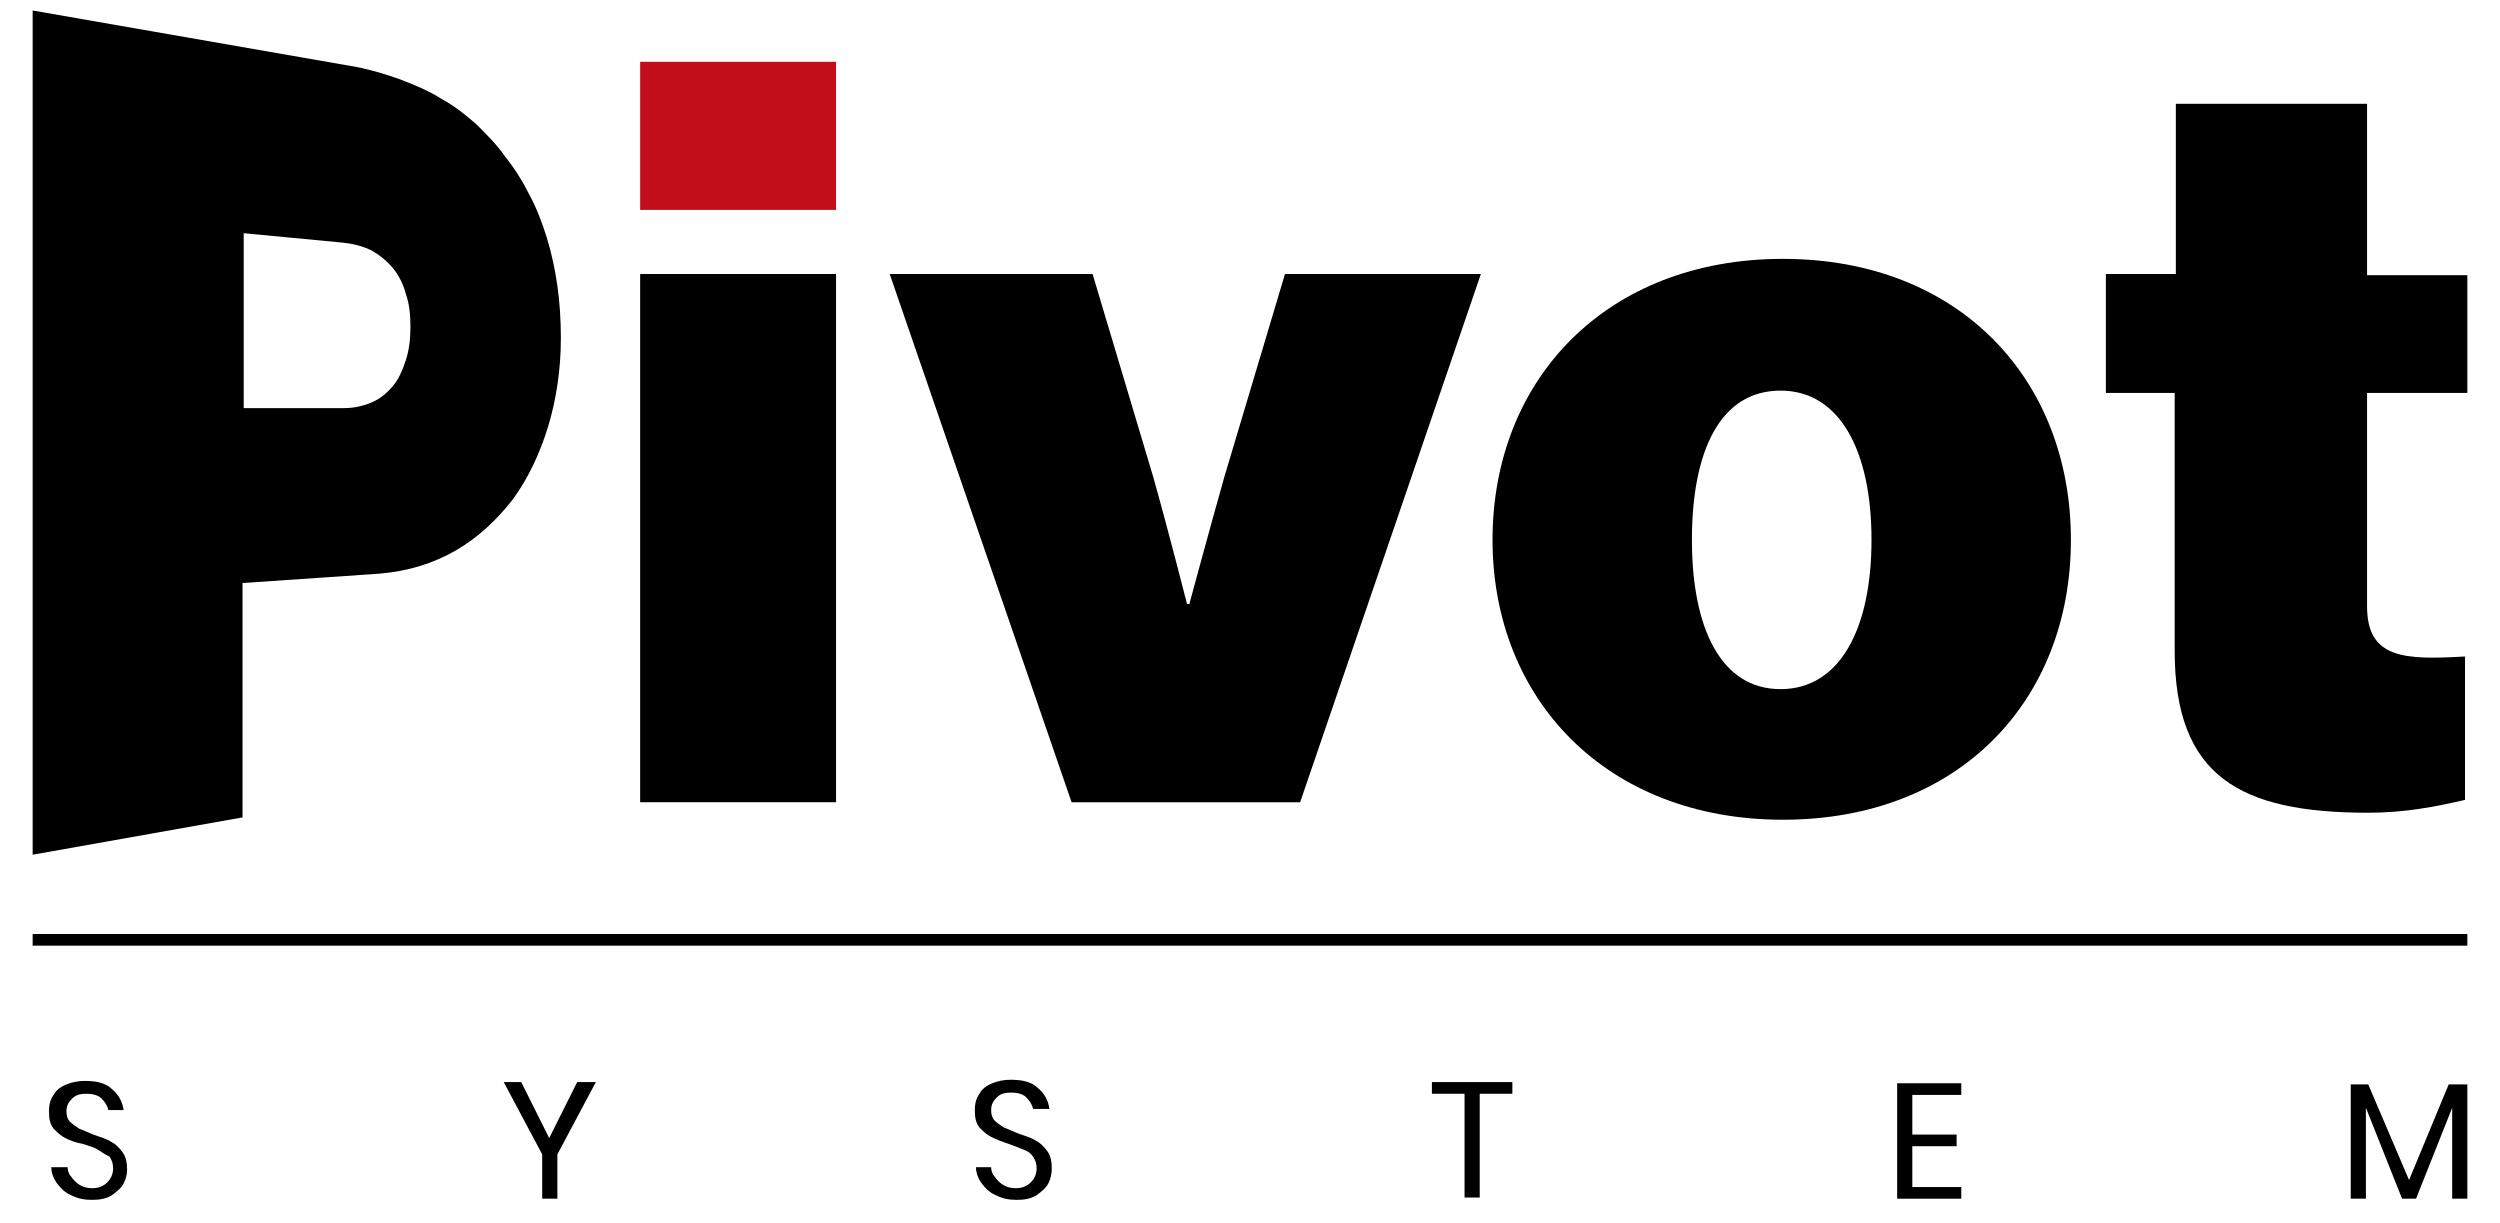
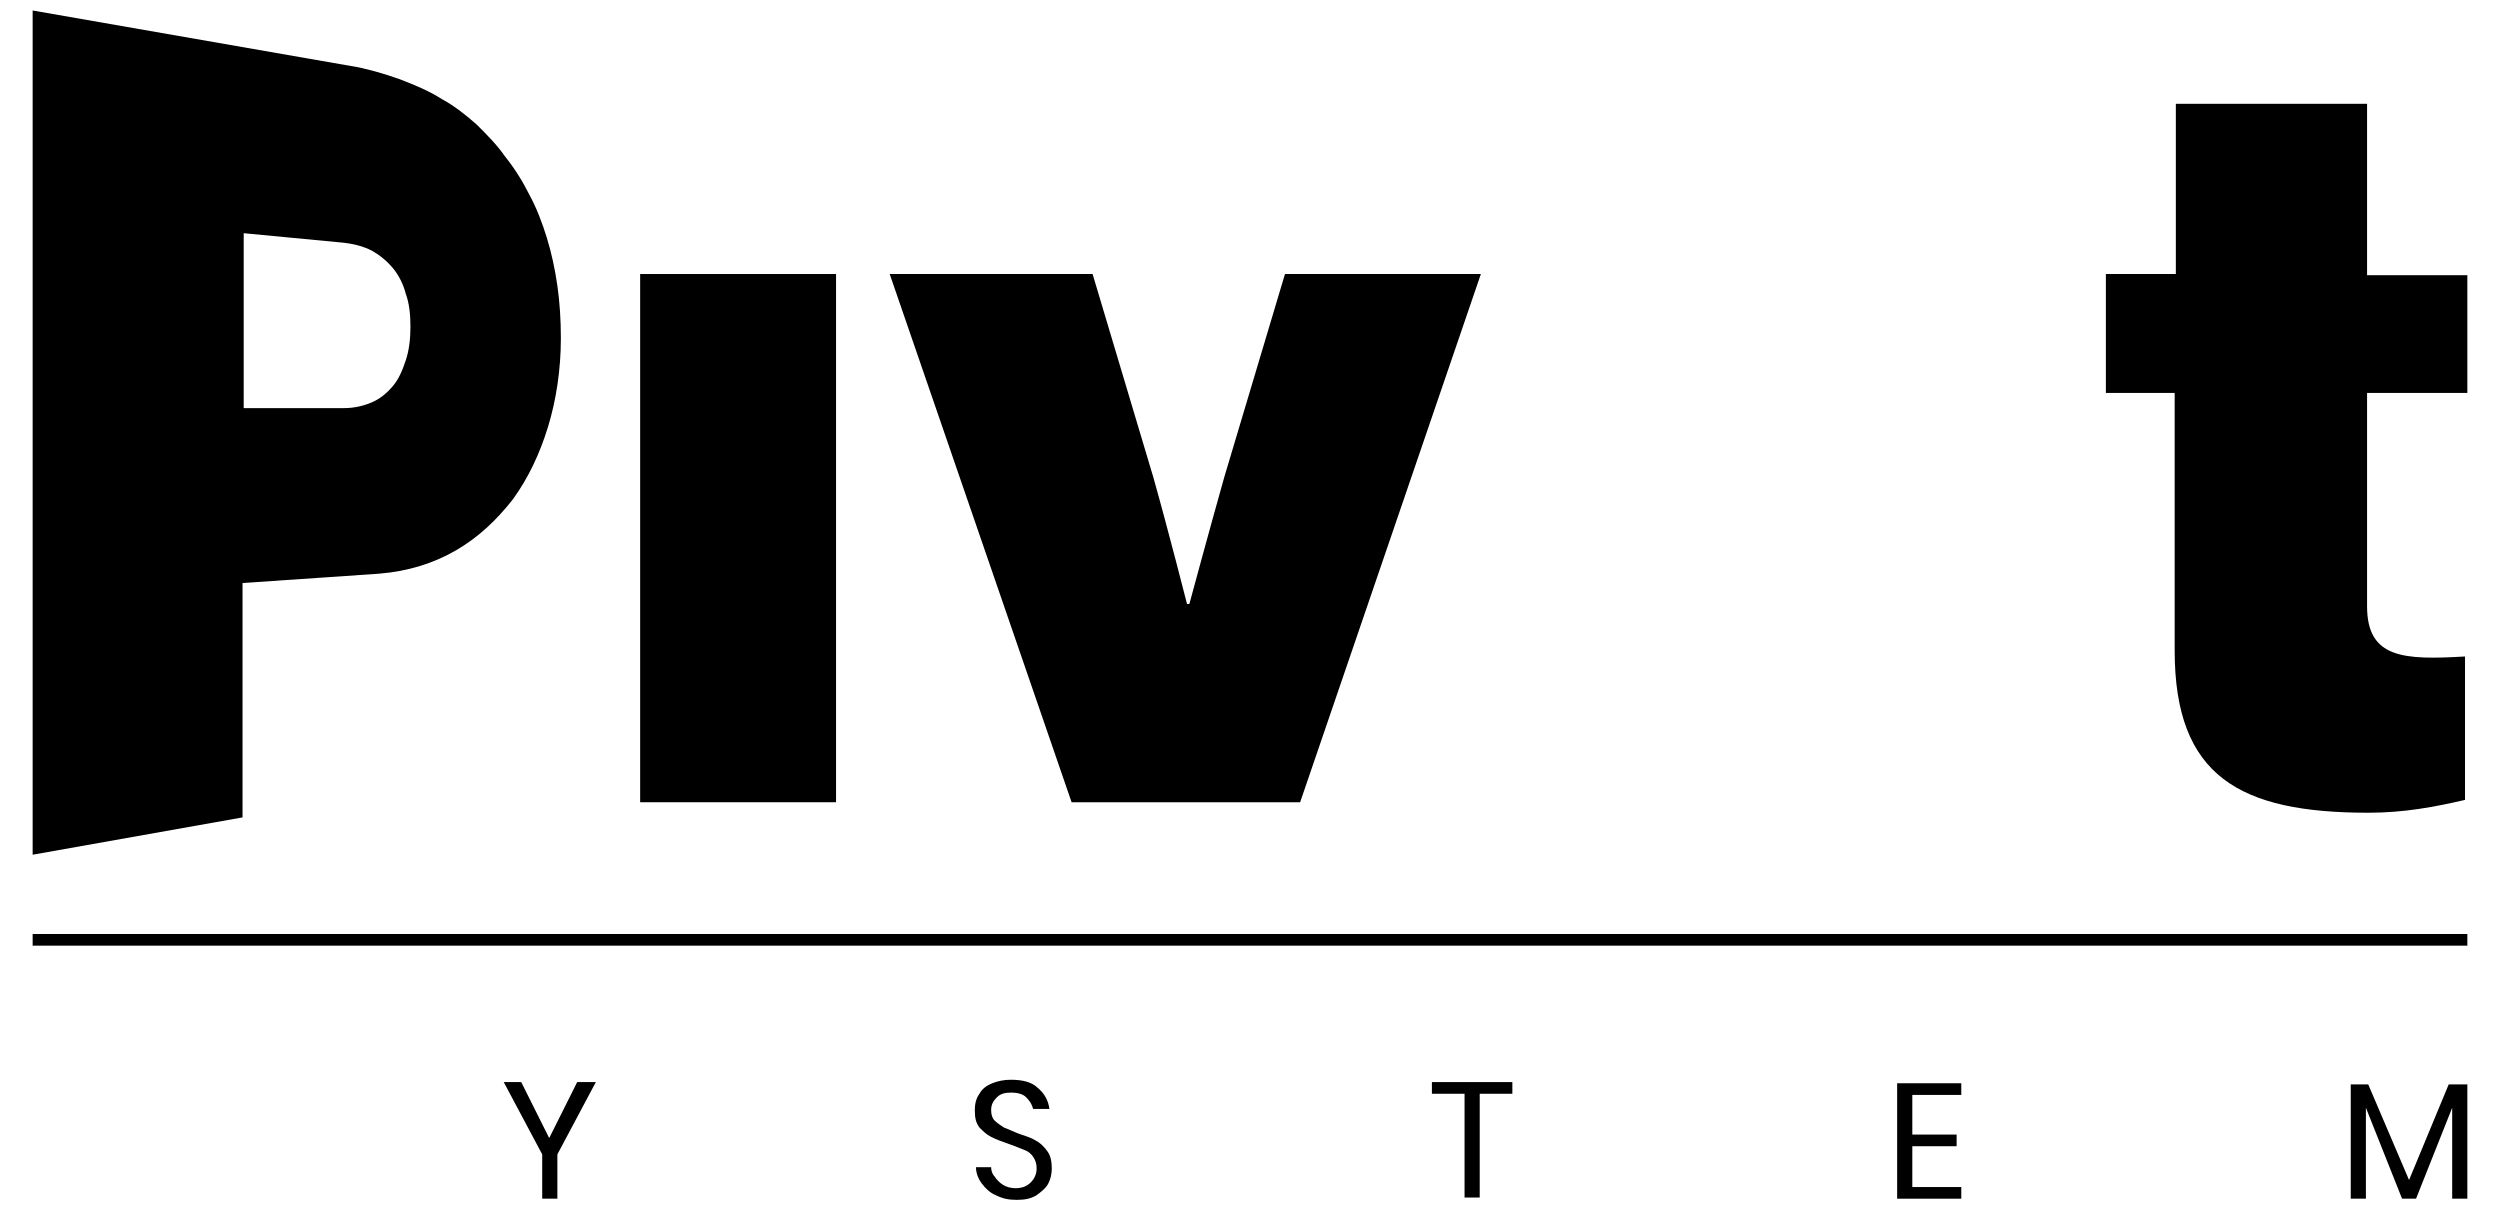
<svg xmlns="http://www.w3.org/2000/svg" xmlns:xlink="http://www.w3.org/1999/xlink" version="1.1" id="Livello_1" x="0px" y="0px" width="214.4px" height="104.9px" viewBox="0 0 214.4 104.9" style="enable-background:new 0 0 214.4 104.9;" xml:space="preserve">
  <g style="display:none;">
    <rect x="86.7" y="29.2" style="display:inline;fill:#161716;" width="2.7" height="73.4" />
    <polygon style="display:inline;fill:#161716;" points="84.9,102.6 78.6,100.2 78.6,29.2 84.9,29.2  " />
    <path style="display:inline;fill:#161716;" d="M9.2,52.3v50.3H2.9V0.6h64V6H9.2v40.8h52v5.4L9.2,52.3L9.2,52.3z" />
    <path style="display:inline;fill:#161716;" d="M101.1,29.2h5.4v15.7h0.3c3.7-11,14.9-17.4,26.3-17.4c25.9,0,26.1,20.7,26.1,29.7   v45.4h-5.4V56.2c0-7.6-0.9-24-20.9-24c-16.4,0-26.4,12.7-26.4,30.7v39.7h-5.4L101.1,29.2L101.1,29.2z" />
-     <path style="display:inline;fill:#161716;" d="M174.8,66.6c-0.3,17.3,8.9,33,27,33c13.9,0,23.7-8.3,26.3-21.9h5.4   c-2.9,17.1-14.3,26.6-31.7,26.6c-21.4,0-32.7-16.9-32.4-37.1c-0.3-20.1,10.3-39.7,32.4-39.7c23,0,33.3,18.1,32.3,39.1   C234.1,66.6,174.8,66.6,174.8,66.6z M228.7,61.9c-0.3-15.4-10-29.7-26.9-29.7c-16.3,0-25.9,15.1-27,29.7H228.7z" />
    <rect x="86.7" y="13" style="display:inline;fill:#C10E1A;" width="2.7" height="11.2" />
    <polygon style="display:inline;fill:#C10E1A;" points="84.9,24.1 78.6,24.1 78.6,15.4 84.9,13  " />
  </g>
  <g>
    <g>
      <g>
        <g style="enable-background:new    ;">
          <defs>
            <polygon id="SVGID_1_" style="enable-background:new    ;" points="2.8,73.3 2.8,0.9 48.1,8.8 48.1,65.4      " />
          </defs>
          <clipPath id="SVGID_00000083783927107098572690000001382336205026742675_">
            <use xlink:href="#SVGID_1_" style="overflow:visible;" />
          </clipPath>
          <g style="clip-path:url(#SVGID_00000083783927107098572690000001382336205026742675_);">
            <path d="M20.9,35V20l8.4,0.8c1,0.1,1.8,0.3,2.6,0.7c0.7,0.4,1.3,0.9,1.8,1.5c0.5,0.6,0.9,1.4,1.1,2.2c0.3,0.8,0.4,1.8,0.4,2.8       c0,1-0.1,2-0.4,2.9c-0.3,0.9-0.6,1.6-1.1,2.2c-0.5,0.6-1.1,1.1-1.8,1.4c-0.7,0.3-1.5,0.5-2.4,0.5L20.9,35 M29.9,5.6L2.8,0.9       l0,72.4l18-3.2V50l11.7-0.8c2.5-0.2,4.7-0.9,6.6-2c1.9-1.1,3.5-2.6,4.9-4.4c1.3-1.8,2.3-3.9,3-6.2c0.7-2.3,1.1-4.9,1.1-7.6       c0-1.6-0.1-3.1-0.3-4.5c-0.2-1.4-0.5-2.8-0.9-4.1c-0.4-1.3-0.9-2.6-1.5-3.7c-0.6-1.2-1.3-2.3-2.1-3.3c-0.7-1-1.5-1.8-2.4-2.7       c-0.9-0.8-1.9-1.6-3-2.2c-1.1-0.7-2.3-1.2-3.6-1.7C32.9,6.3,31.5,5.9,29.9,5.6" />
          </g>
        </g>
      </g>
      <path d="M54.9,23.5h16.8v45.3H54.9V23.5z" />
      <path d="M76.3,23.5h17.4l5.2,17.4c1.3,4.6,2.9,10.9,2.9,10.9h0.2c0,0,1.7-6.3,3-10.9l5.2-17.4H127l-15.5,45.3H91.9L76.3,23.5z" />
-       <path d="M128,46.3c0-13.8,9.8-24.1,24.9-24.1c15.1,0,24.7,10.3,24.7,24.1s-9.6,24-24.7,24C137.8,70.3,128,60,128,46.3z     M160.5,46.3c0-7.6-2.7-12.8-7.8-12.8c-5.2,0-7.6,5.2-7.6,12.8s2.5,12.8,7.6,12.8C157.8,59.1,160.5,53.9,160.5,46.3z" />
      <path d="M180.7,23.5h5.9V8.9H203v14.7h8.6v10.1H203V52c0,4.5,3.2,4.6,8.4,4.3v12.3c-2.6,0.6-5.2,1.1-8.3,1.1    c-11,0-16.6-3.1-16.6-13.9V33.7h-5.9V23.5z" />
-       <rect x="54.9" y="5.3" style="fill:#C20E1A;" width="16.8" height="12.7" />
    </g>
    <g>
      <rect x="2.8" y="80.1" width="208.8" height="1" />
    </g>
    <g>
-       <path d="M10.6,101.5c-0.2,0.4-0.6,0.7-1,1c-0.5,0.3-1,0.4-1.7,0.4c-0.7,0-1.2-0.1-1.8-0.4c-0.5-0.2-0.9-0.6-1.2-1    c-0.3-0.4-0.5-0.9-0.5-1.4h1.4c0,0.3,0.1,0.6,0.3,0.8c0.2,0.3,0.4,0.5,0.7,0.7c0.3,0.2,0.7,0.3,1.1,0.3c0.6,0,1-0.2,1.3-0.5    s0.5-0.7,0.5-1.2c0-0.4-0.1-0.7-0.3-1C9,99,8.7,98.8,8.4,98.6s-0.7-0.3-1.3-0.5C6.5,98,6,97.8,5.6,97.6c-0.4-0.2-0.7-0.5-1-0.8    c-0.3-0.4-0.4-0.8-0.4-1.5c0-0.5,0.1-1,0.4-1.4c0.2-0.4,0.6-0.7,1.1-0.9c0.5-0.2,1-0.3,1.6-0.3c1,0,1.8,0.2,2.3,0.7    c0.6,0.5,0.9,1.1,1,1.8H9.3c-0.1-0.4-0.3-0.7-0.6-1c-0.3-0.3-0.8-0.4-1.3-0.4c-0.5,0-0.9,0.1-1.2,0.4c-0.3,0.3-0.5,0.6-0.5,1.1    c0,0.4,0.1,0.7,0.3,0.9c0.2,0.2,0.5,0.4,0.8,0.6c0.3,0.1,0.7,0.3,1.2,0.5c0.6,0.2,1.2,0.4,1.5,0.6c0.4,0.2,0.7,0.5,1,0.9    s0.4,0.9,0.4,1.5C10.9,100.7,10.8,101.1,10.6,101.5z" />
      <path d="M51.1,92.8L47.8,99v3.8h-1.3V99l-3.3-6.2h1.5l2.4,4.8l2.4-4.8H51.1z" />
      <path d="M89.9,101.5c-0.2,0.4-0.6,0.7-1,1c-0.5,0.3-1,0.4-1.7,0.4c-0.7,0-1.2-0.1-1.8-0.4c-0.5-0.2-0.9-0.6-1.2-1    c-0.3-0.4-0.5-0.9-0.5-1.4H85c0,0.3,0.1,0.6,0.3,0.8c0.2,0.3,0.4,0.5,0.7,0.7c0.3,0.2,0.7,0.3,1.1,0.3c0.6,0,1-0.2,1.3-0.5    s0.5-0.7,0.5-1.2c0-0.4-0.1-0.7-0.3-1c-0.2-0.3-0.5-0.5-0.8-0.6s-0.7-0.3-1.3-0.5c-0.6-0.2-1.1-0.4-1.5-0.6    c-0.4-0.2-0.7-0.5-1-0.8c-0.3-0.4-0.4-0.8-0.4-1.5c0-0.5,0.1-1,0.4-1.4c0.2-0.4,0.6-0.7,1.1-0.9c0.5-0.2,1-0.3,1.6-0.3    c1,0,1.8,0.2,2.3,0.7c0.6,0.5,0.9,1.1,1,1.8h-1.4c-0.1-0.4-0.3-0.7-0.6-1c-0.3-0.3-0.8-0.4-1.3-0.4c-0.5,0-0.9,0.1-1.2,0.4    c-0.3,0.3-0.5,0.6-0.5,1.1c0,0.4,0.1,0.7,0.3,0.9c0.2,0.2,0.5,0.4,0.8,0.6c0.3,0.1,0.7,0.3,1.2,0.5c0.6,0.2,1.2,0.4,1.5,0.6    c0.4,0.2,0.7,0.5,1,0.9c0.3,0.4,0.4,0.9,0.4,1.5C90.2,100.7,90.1,101.1,89.9,101.5z" />
      <path d="M129.7,92.8v1h-2.8v8.9h-1.3v-8.9h-2.8v-1H129.7z" />
      <path d="M164,93.9v3.4h3.8v1H164v3.5h4.2v1h-5.5v-9.9h5.5v1H164z" />
      <path d="M211.6,93v9.8h-1.3V95l-3.1,7.8H206l-3.1-7.8v7.8h-1.3V93h1.5l3.5,8.2L210,93H211.6z" />
    </g>
  </g>
</svg>